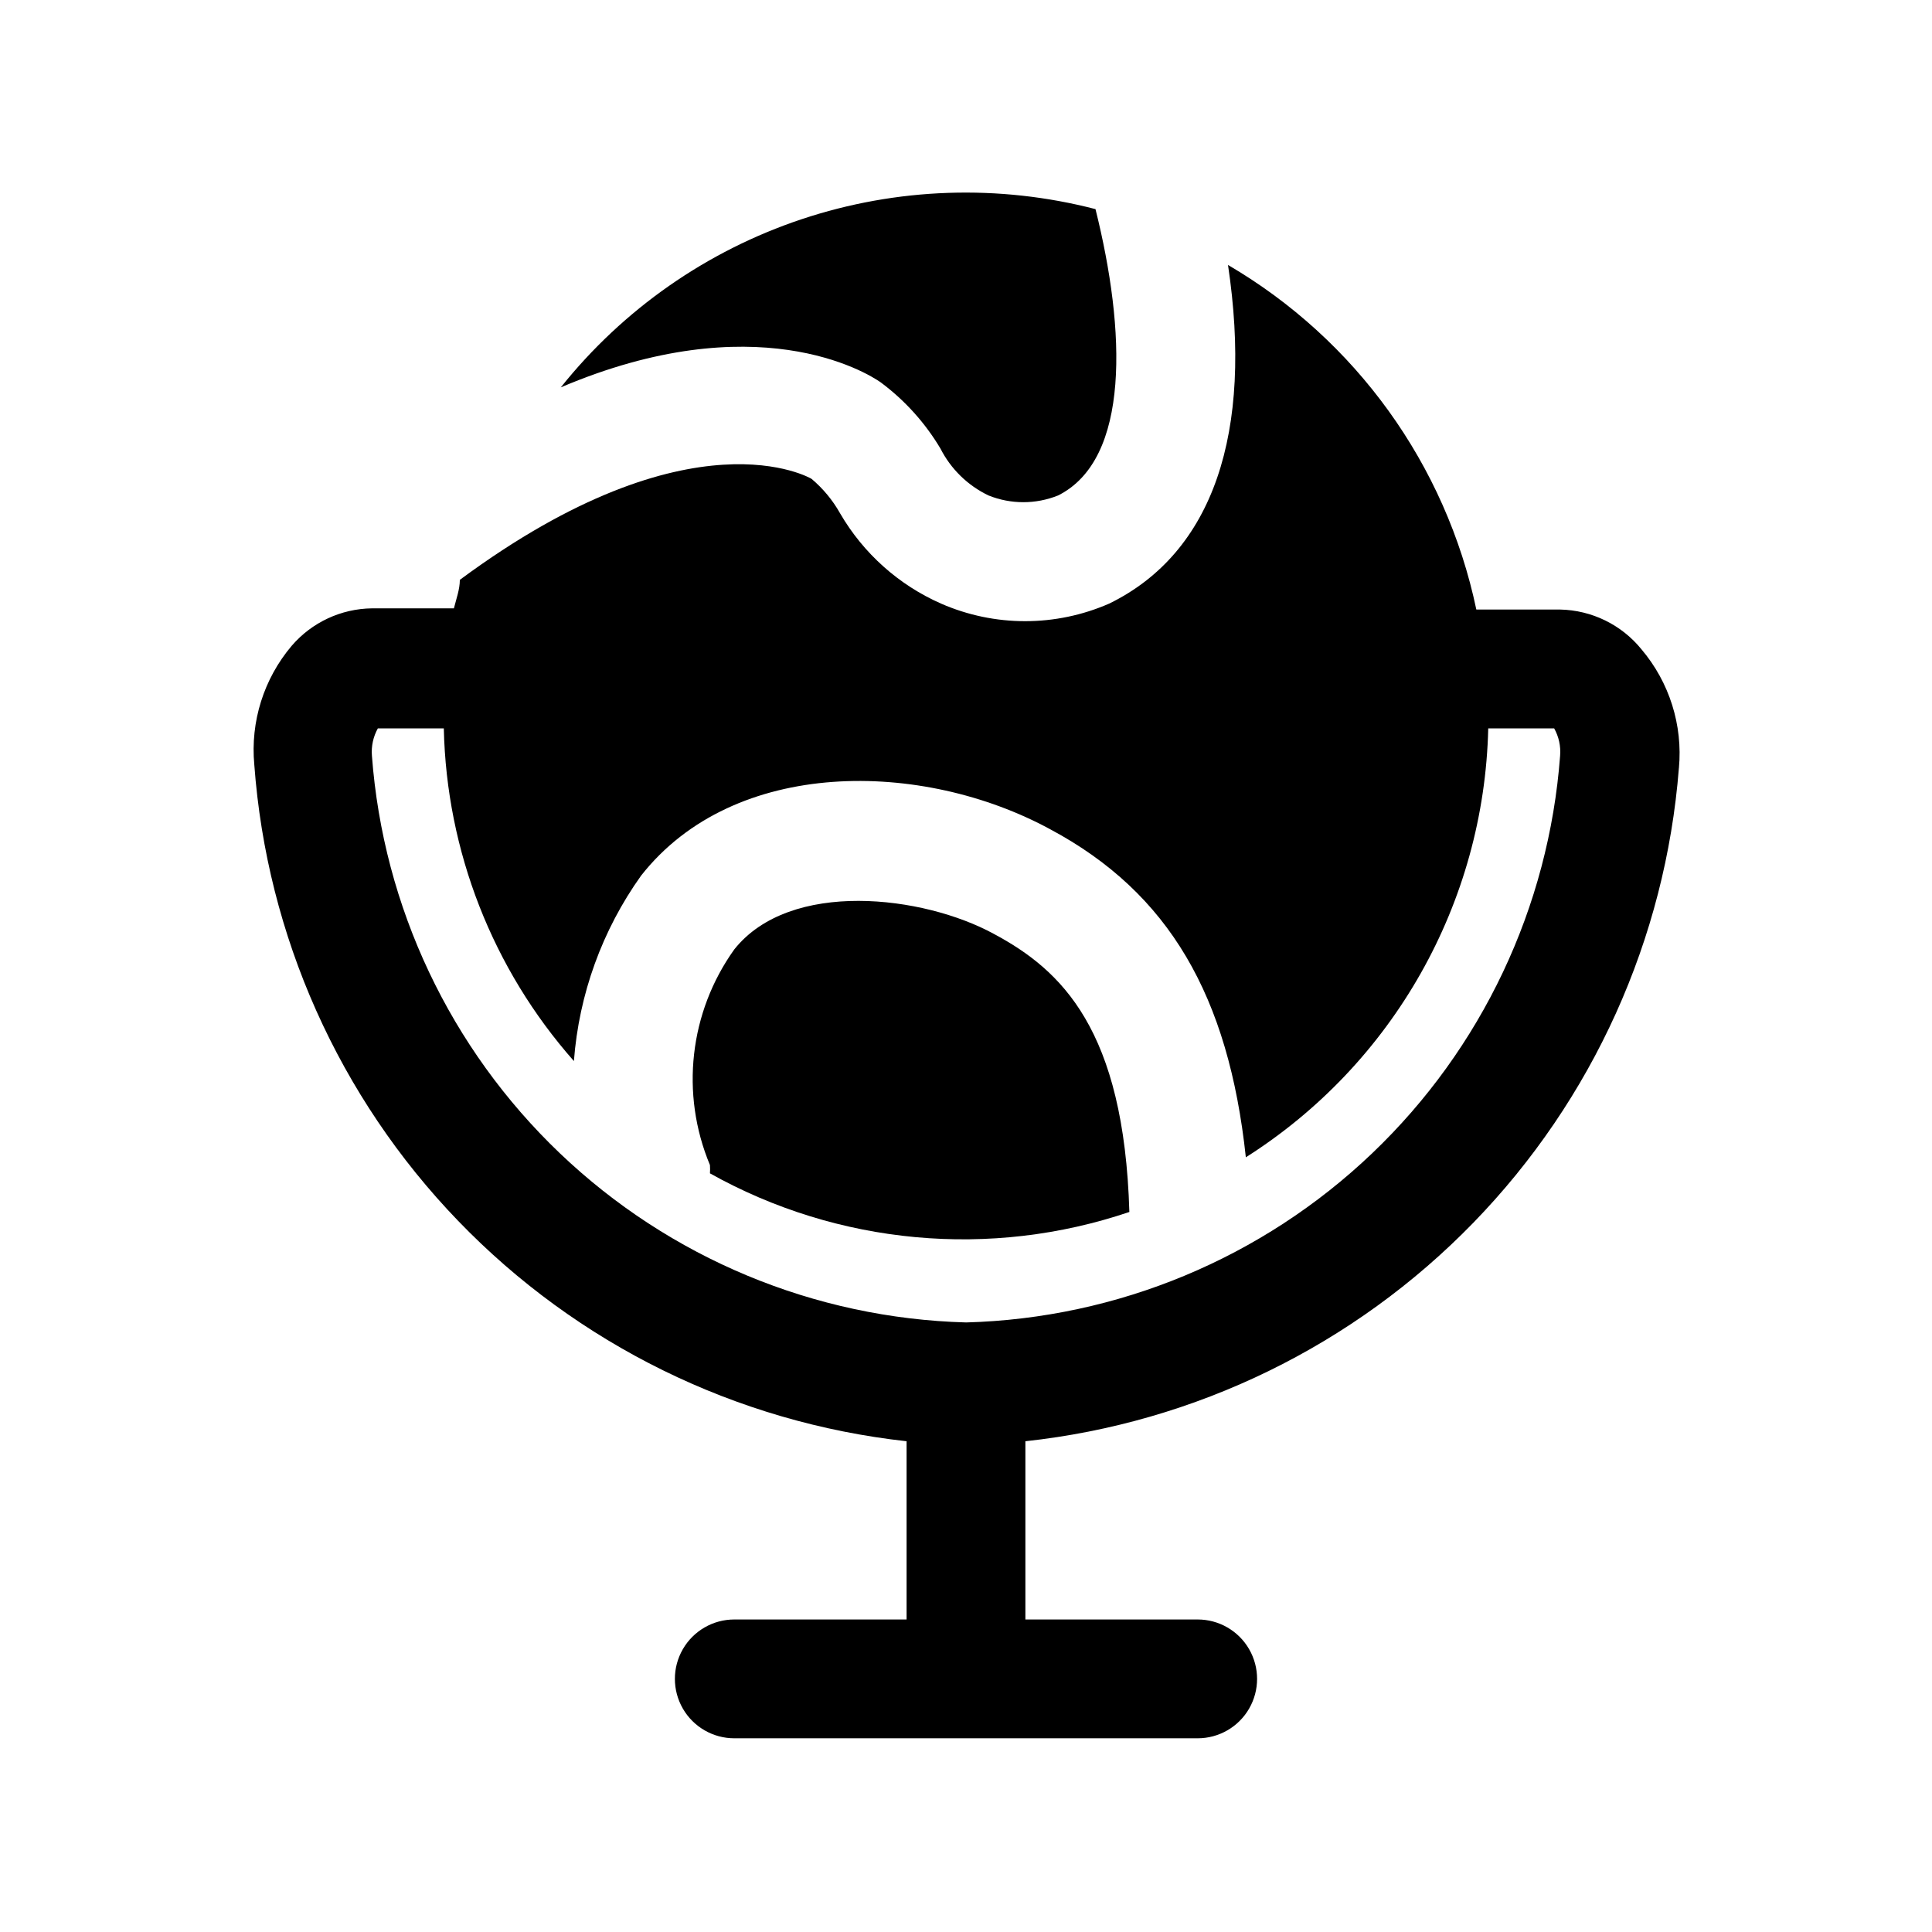
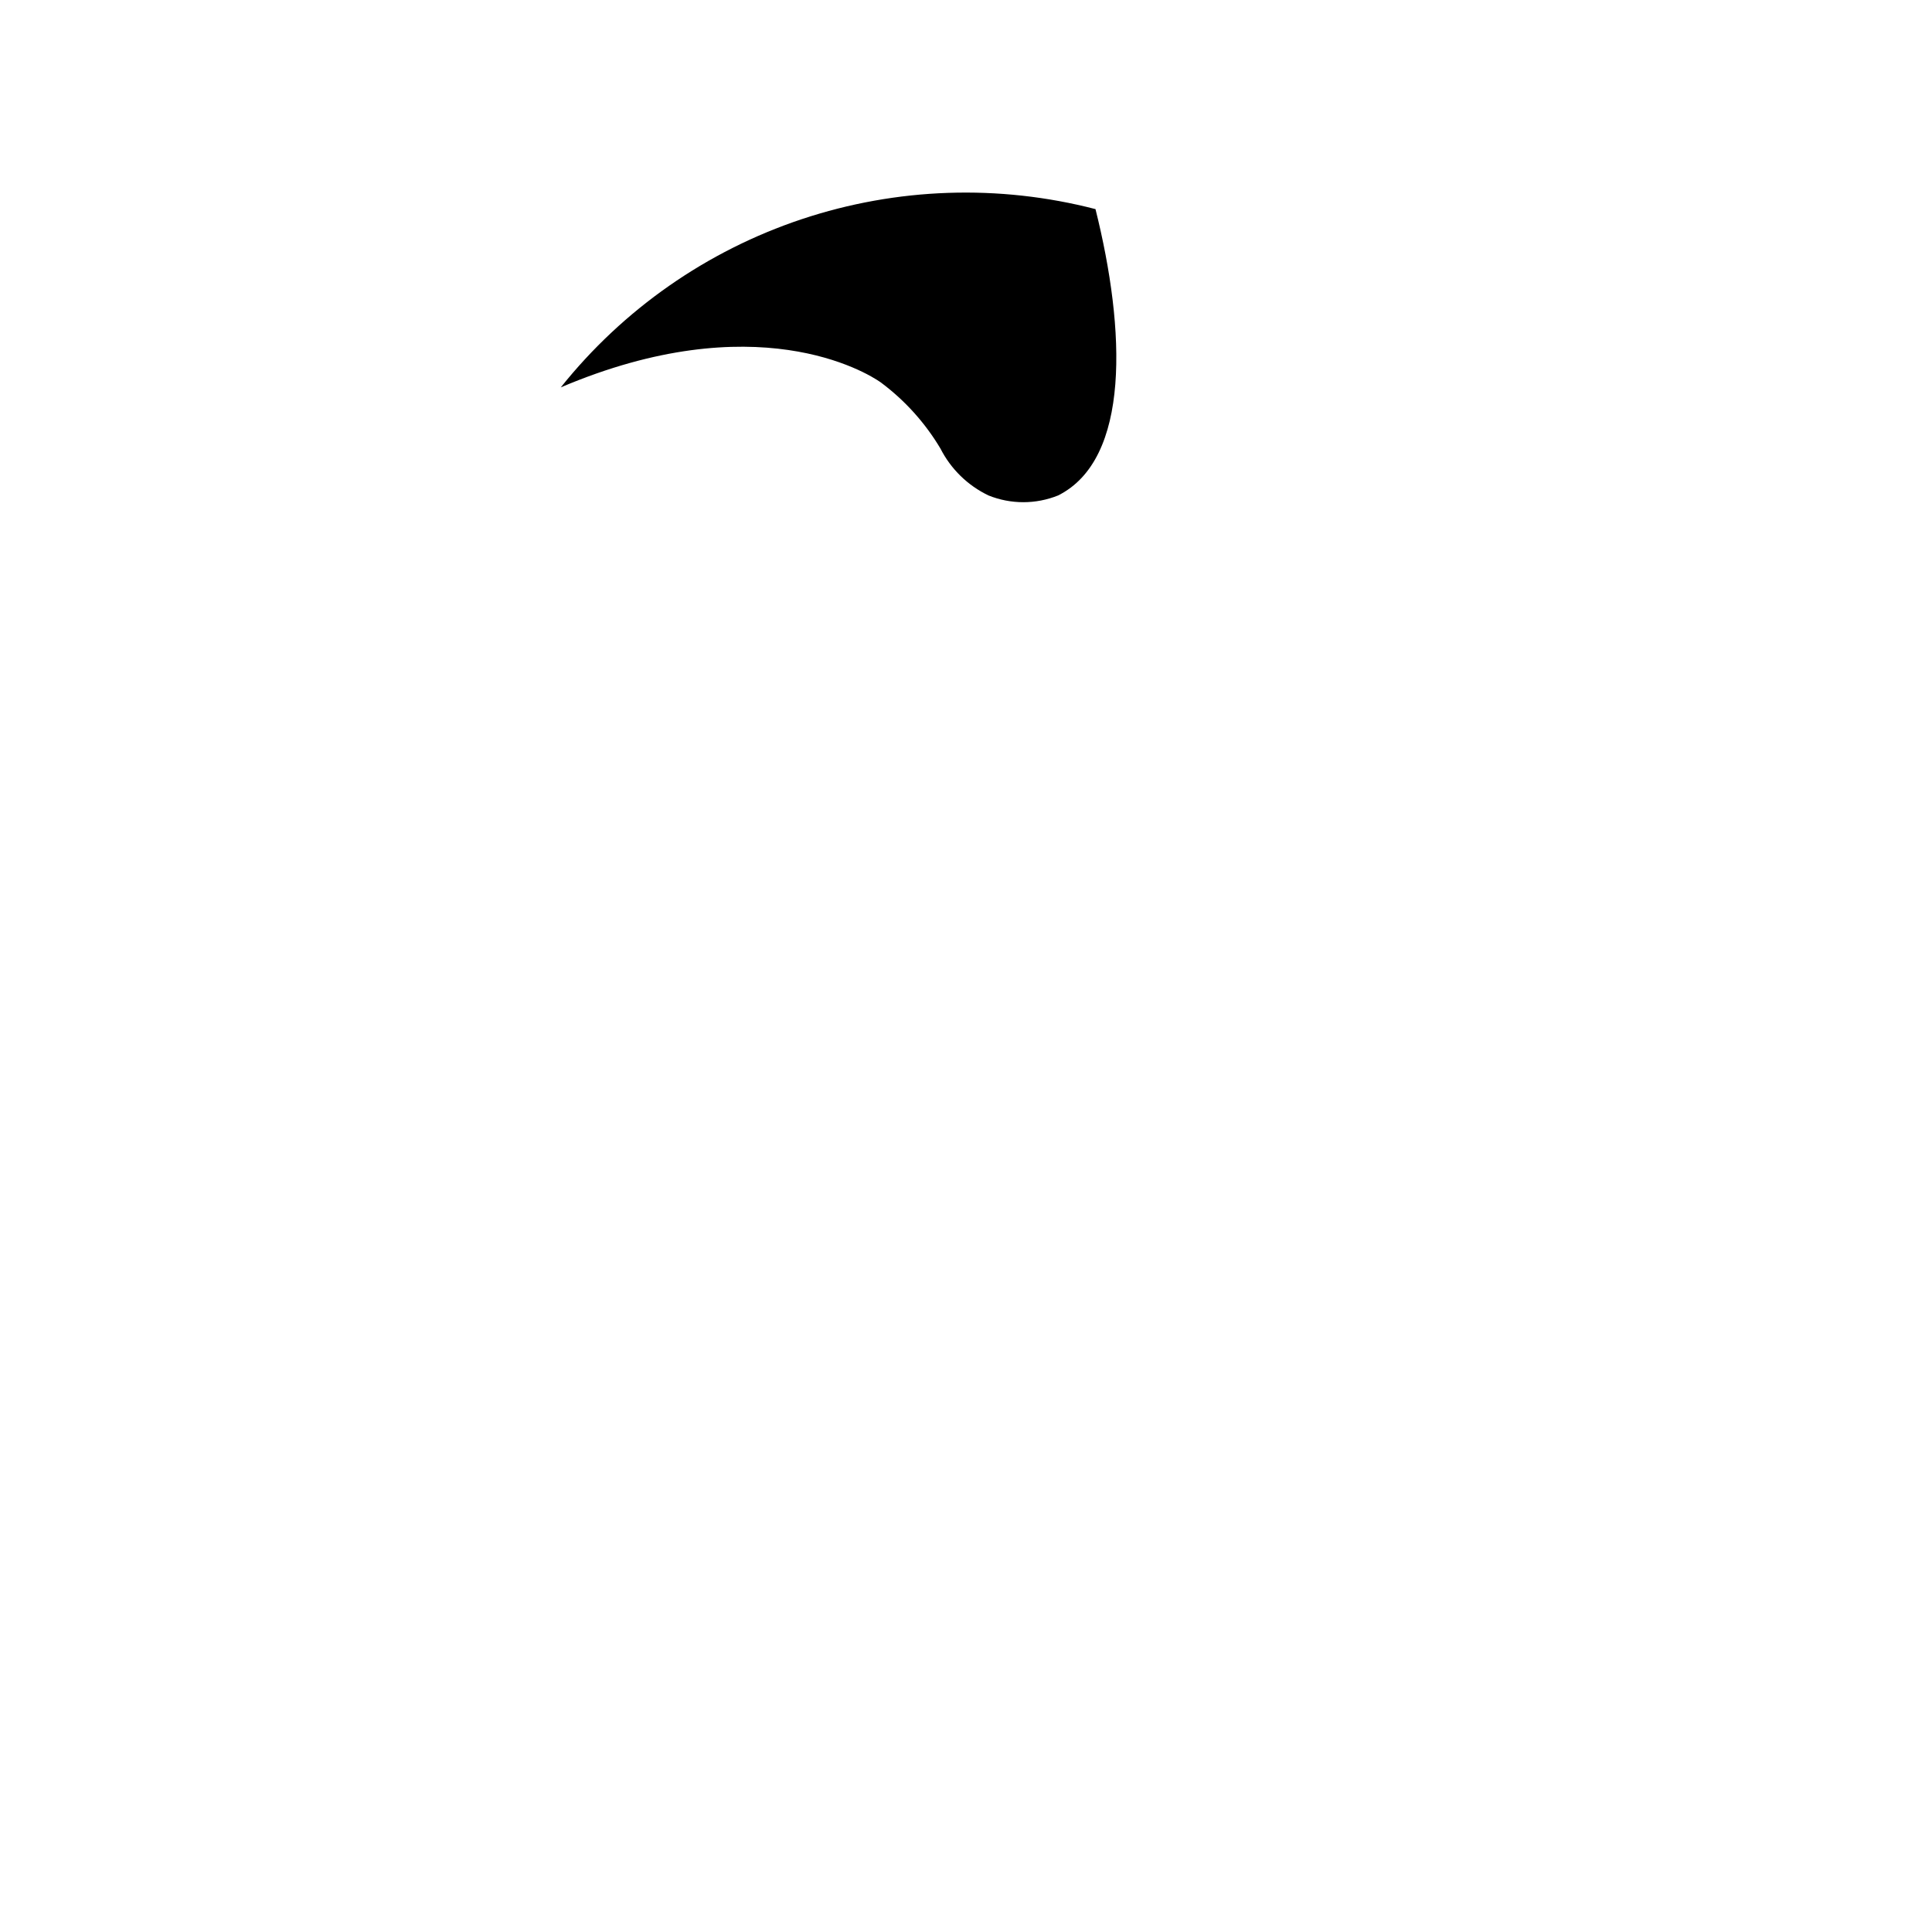
<svg xmlns="http://www.w3.org/2000/svg" fill="#000000" width="800px" height="800px" version="1.1" viewBox="144 144 512 512">
  <g>
-     <path d="m588.93 347.57c1.055-11.402-2.519-22.746-9.918-31.488-5.285-6.519-13.176-10.379-21.57-10.547h-22.199c-8.062-38.363-31.965-71.531-65.809-91.316 6.613 44.242-3.777 76.203-31.488 89.742-14.203 6.211-30.352 6.211-44.555 0-11.23-4.941-20.602-13.324-26.766-23.934-1.953-3.473-4.512-6.562-7.559-9.129 0 0-31.488-18.895-93.203 26.766 0 2.519-0.945 5.039-1.574 7.559l-21.727-0.004c-8.18 0.102-15.922 3.715-21.254 9.918-7.398 8.742-10.973 20.086-9.918 31.488 3.328 45.379 22.441 88.156 54.016 120.91 31.578 32.754 73.629 53.422 118.85 58.41v47.23l-45.656 0.004c-5.625 0-10.824 3-13.637 7.871-2.812 4.871-2.812 10.875 0 15.746 2.812 4.871 8.012 7.871 13.637 7.871h122.8-0.004c5.625 0 10.824-3 13.637-7.871 2.812-4.871 2.812-10.875 0-15.746-2.812-4.871-8.012-7.871-13.637-7.871h-45.656v-47.234c45.133-4.887 87.137-25.387 118.76-57.957 31.621-32.57 50.871-75.164 54.422-120.42zm-188.93 146.89c-40.184-1.094-78.531-17.062-107.61-44.812-29.086-27.746-46.84-65.297-49.828-105.38-0.203-2.519 0.344-5.039 1.574-7.242h17.477c0.715 32.539 12.93 63.773 34.477 88.164 1.336-17.691 7.488-34.68 17.793-49.121 24.719-31.488 74.625-30.699 108.48-12.281 31.488 16.848 47.23 44.242 51.797 86.906v0.004c39.066-24.773 63.168-67.43 64.238-113.67h17.473c1.23 2.203 1.781 4.723 1.574 7.242-2.984 40.086-20.742 77.637-49.824 105.38-29.086 27.75-67.434 43.719-107.61 44.812z" />
    <path d="m377.48 245.39c6.344 4.738 11.695 10.676 15.746 17.477 2.766 5.438 7.246 9.809 12.75 12.438 5.91 2.375 12.512 2.375 18.422 0 19.207-9.605 17.949-43.77 9.918-75.887-25.656-6.644-52.688-5.719-77.832 2.66-25.145 8.383-47.324 23.863-63.863 44.574 51.48-21.887 80.922-4.094 84.859-1.262z" />
-     <path d="m407.4 391.5c-18.734-10.234-54.004-14.484-68.801 4.094-11.914 16.645-14.355 38.27-6.457 57.152 0.051 0.734 0.051 1.469 0 2.203 33.938 18.98 74.324 22.699 111.15 10.234-1.414-48.336-17.945-64.078-35.895-73.684z" />
  </g>
</svg>